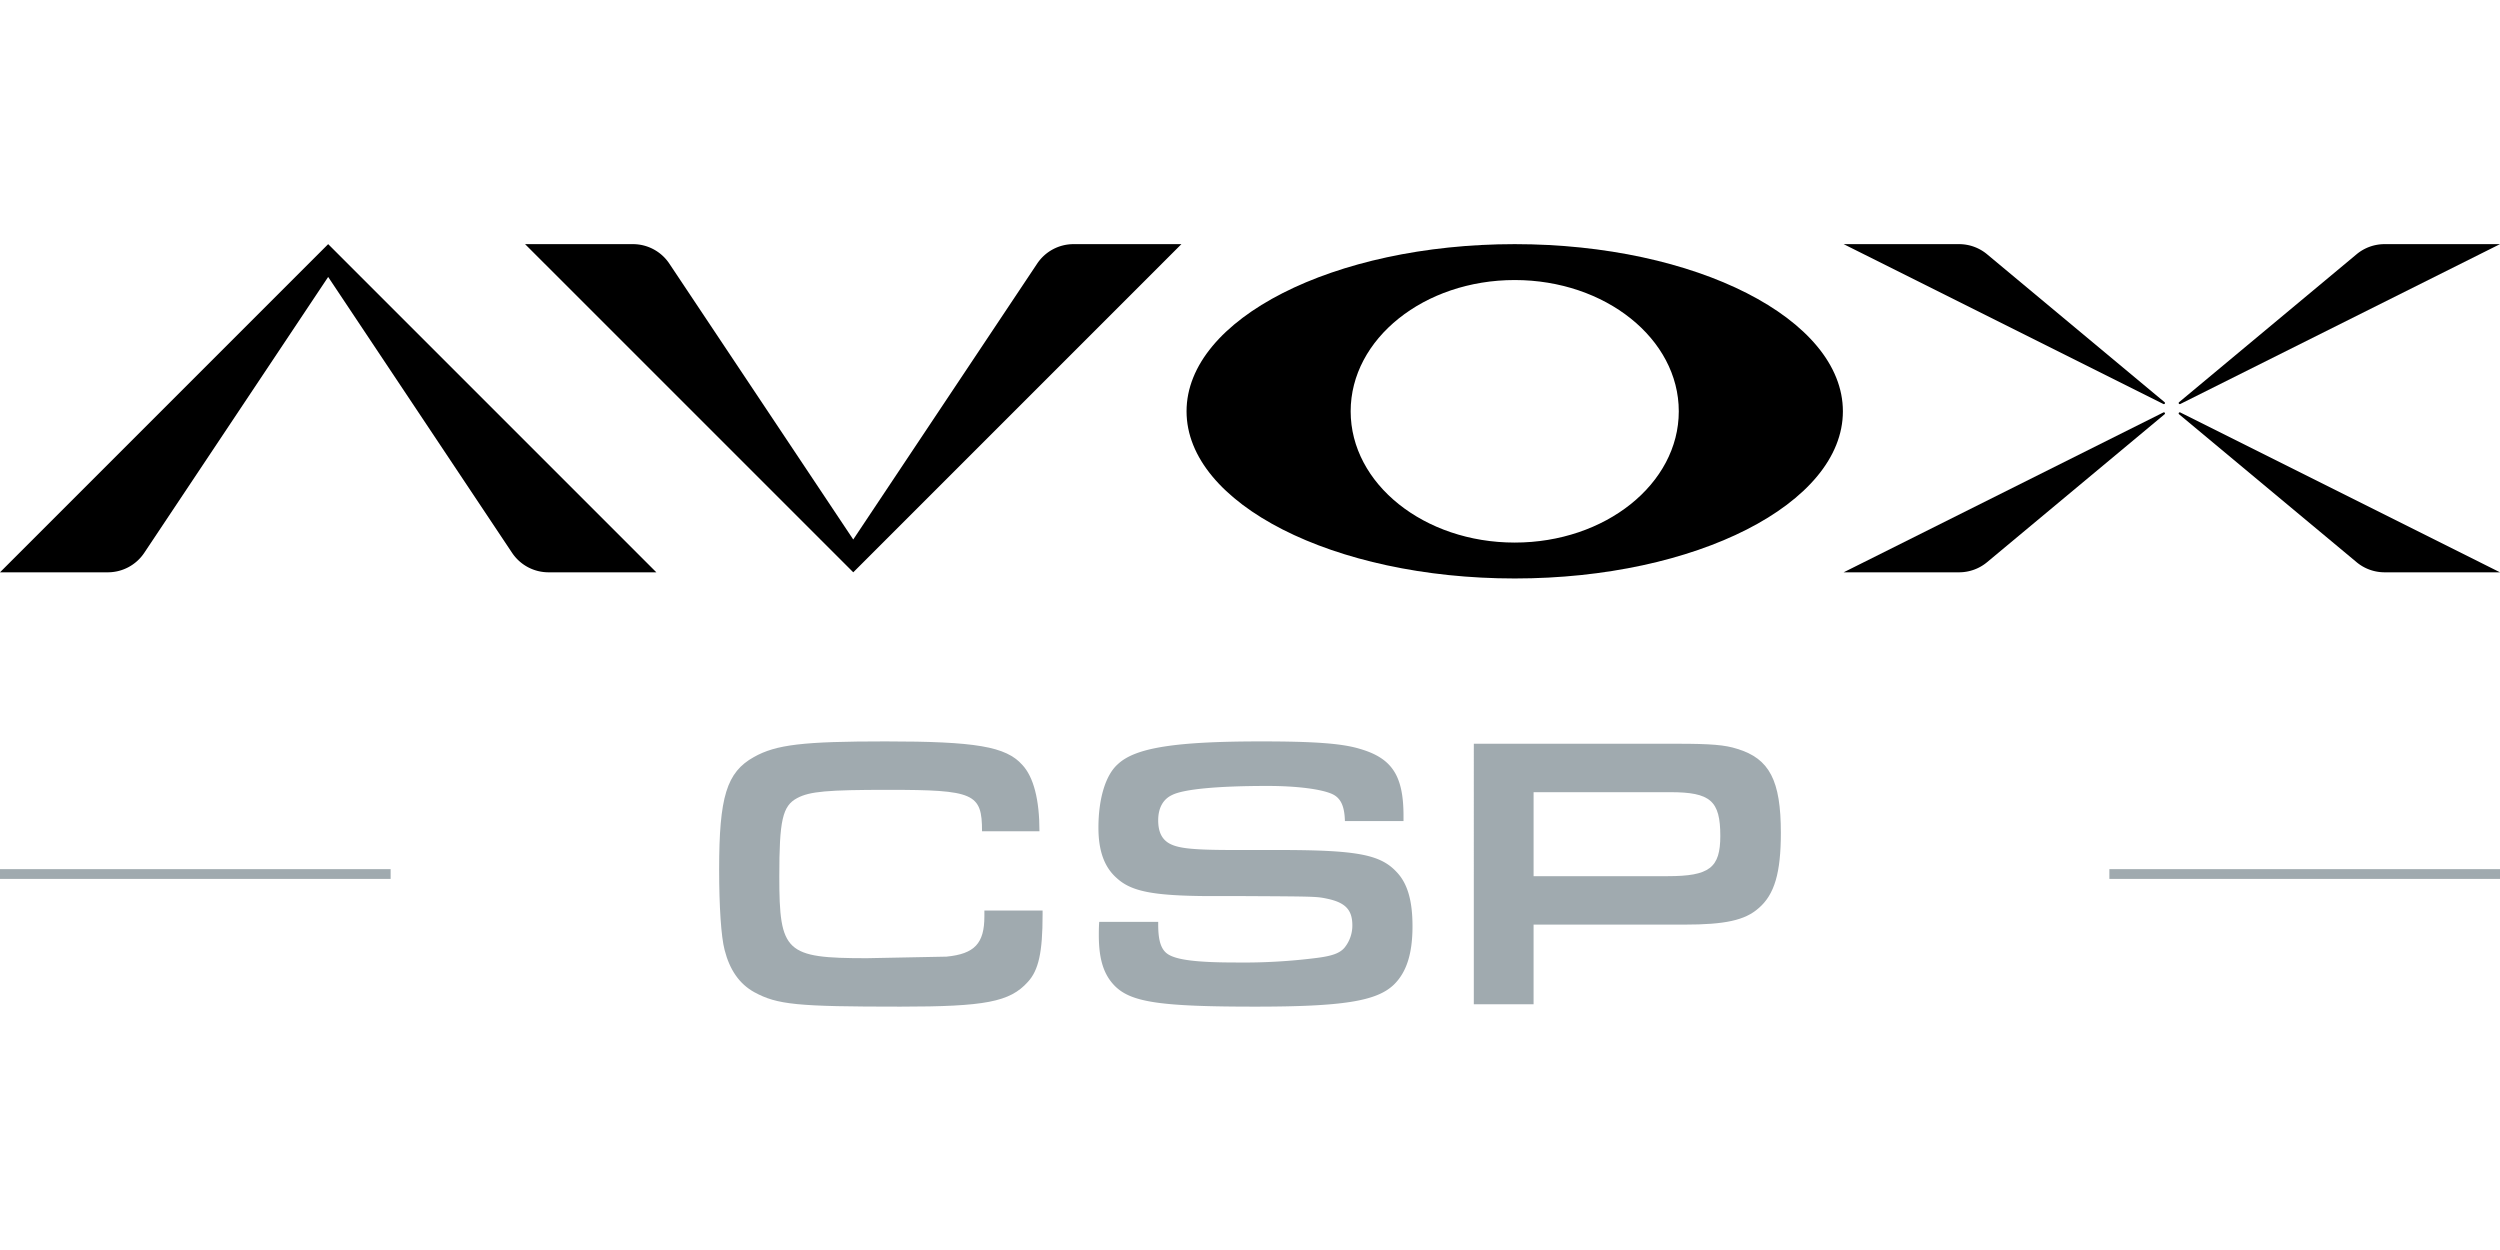
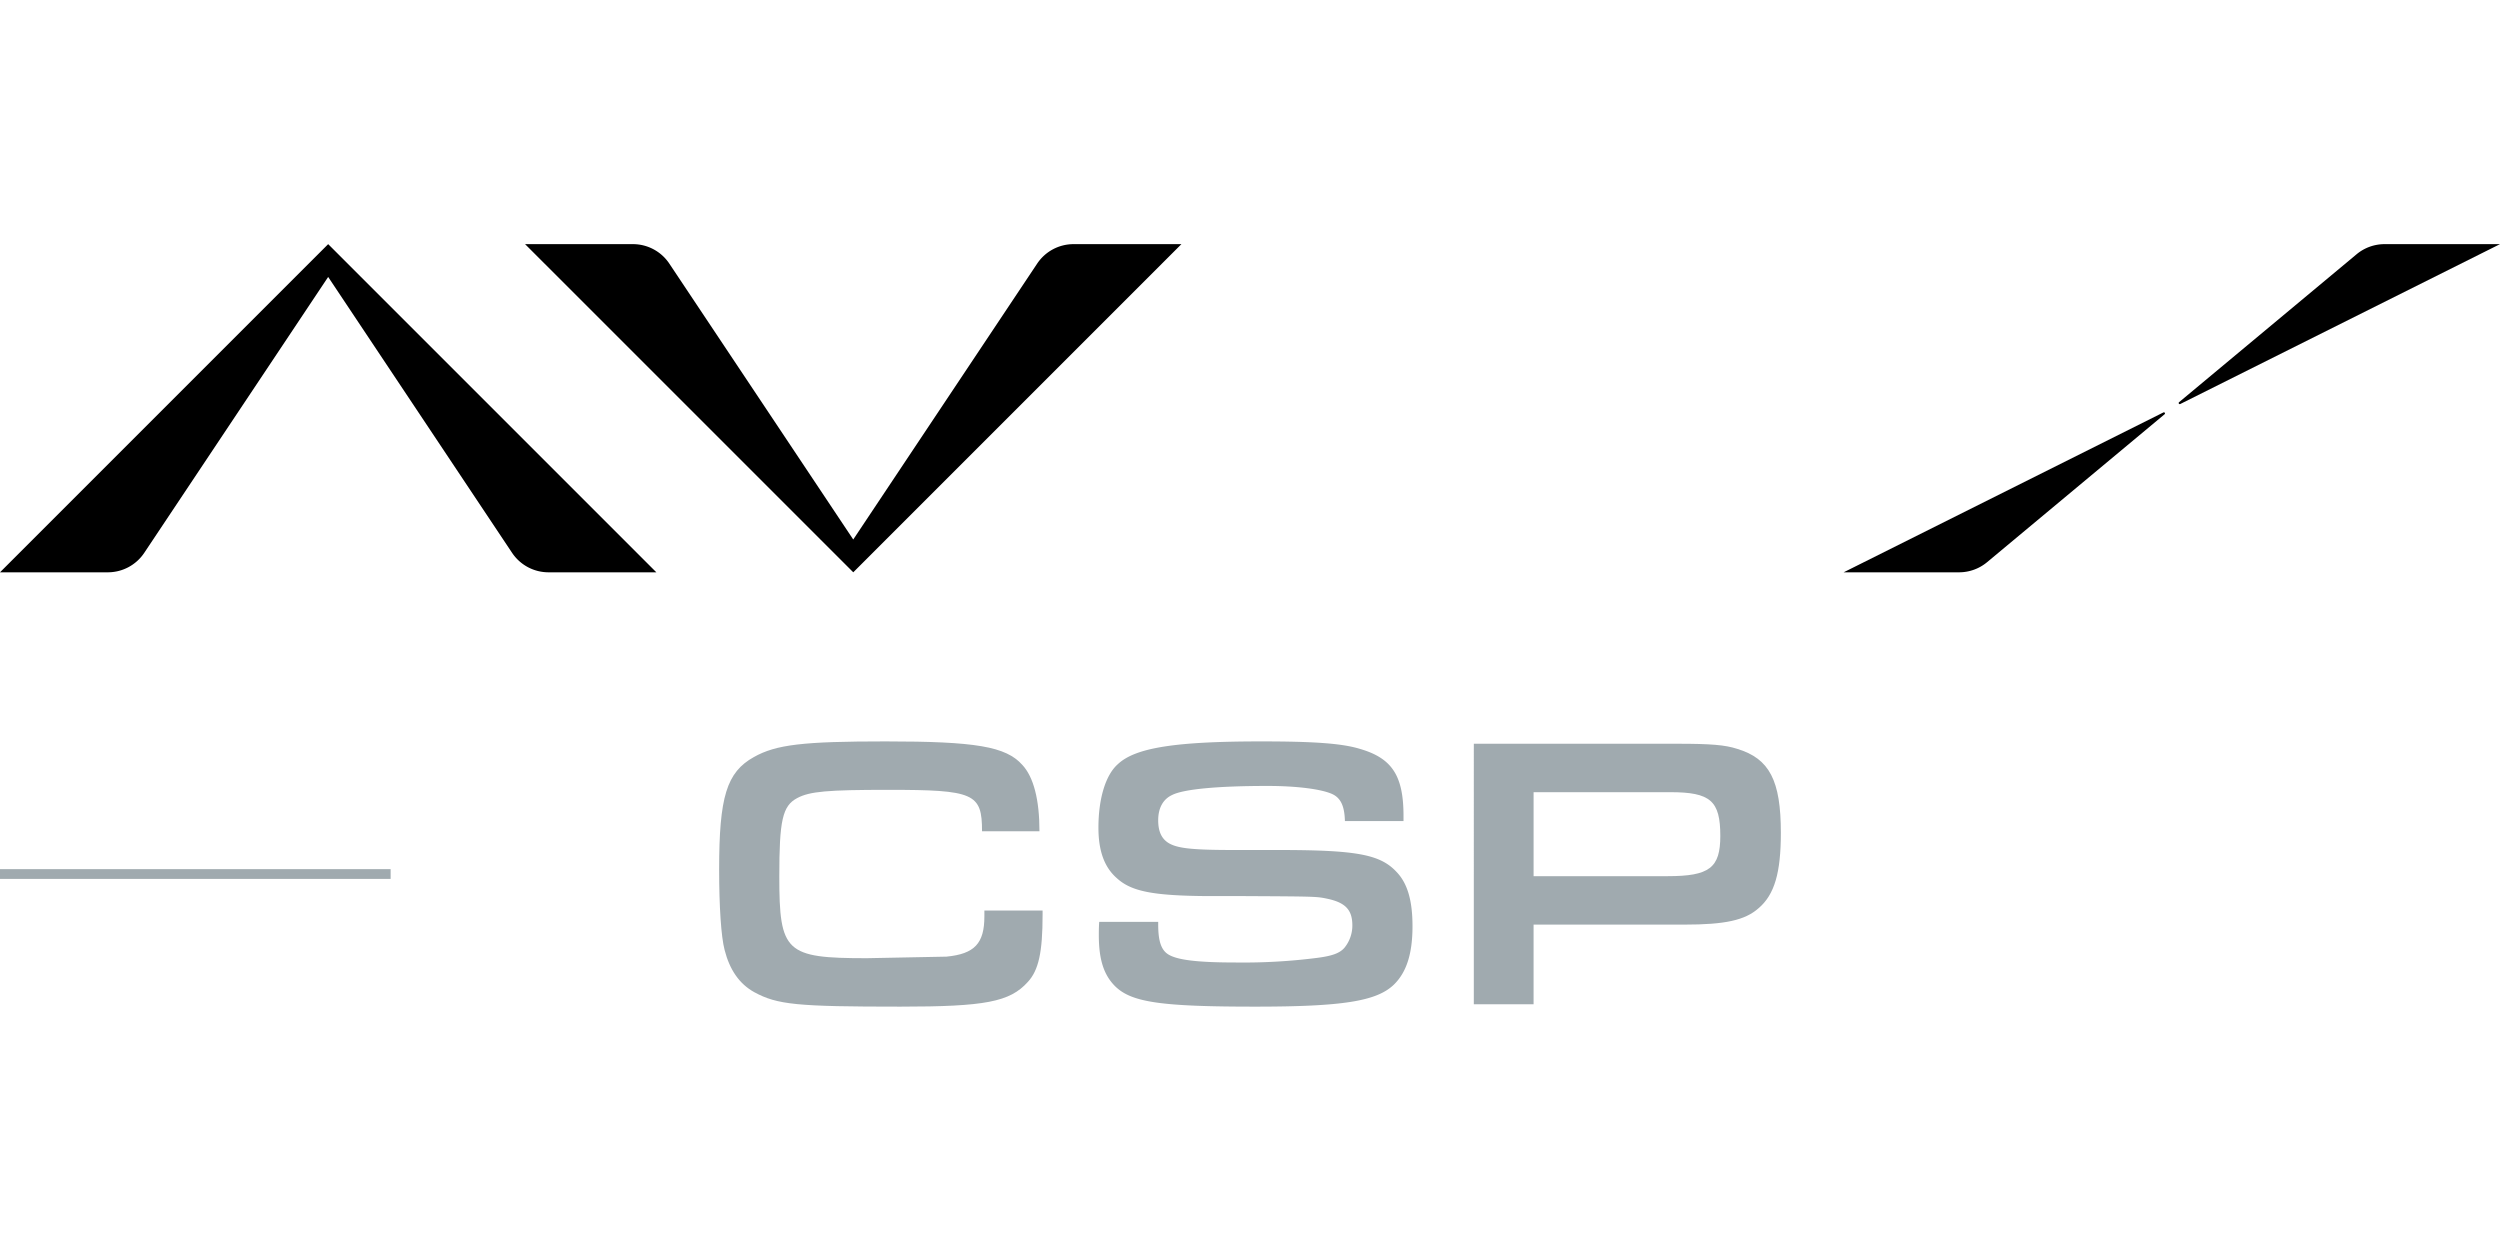
<svg xmlns="http://www.w3.org/2000/svg" viewBox="0 0 512 256">
  <defs>
    <style>.a{fill:#a0aaaf;}</style>
  </defs>
  <title>AVOX-CSP</title>
  <path class="a" d="M213.522,186.48v.88c0,7.6-.8,11.36-3.04,13.76-3.68,4.08-8.72,5.041-26.081,5.041-21.28,0-25.2-.4-29.921-2.961-3.04-1.68-5.04-4.56-6.08-8.64-.719-2.72-1.12-8.96-1.12-16.48,0-14.881,1.521-19.921,7.12-23.041,4.561-2.56,10.081-3.2,26.961-3.2,18.481,0,24.641,1.04,28,4.8,2.32,2.48,3.52,7.12,3.52,13.6h-11.76c0-7.761-1.6-8.481-19.2-8.481-12.48,0-16.08.321-18.64,1.68-3.04,1.6-3.68,4.561-3.68,16.081,0,15.52,1.28,16.72,17.92,16.72l16.321-.32c5.76-.56,7.76-2.72,7.76-8.24v-1.2Z" />
  <path class="a" d="M237.2,188.8v.561c0,3.44.641,5.28,2.16,6.16,1.921,1.12,6.08,1.6,13.921,1.6a119.156,119.156,0,0,0,16.561-.96c3.04-.4,4.559-.96,5.519-2.08a7.2,7.2,0,0,0,1.6-4.56c0-3.12-1.36-4.641-5.04-5.44-2.24-.48-2.32-.48-16.881-.56h-7.68c-11.28-.08-15.68-.96-18.64-3.681-2.561-2.24-3.761-5.6-3.761-10.32,0-5.92,1.44-10.8,4-13.04,3.6-3.36,11.76-4.64,29.36-4.64,10.72,0,16.481.4,20.16,1.52,6.641,1.92,8.96,5.52,8.96,13.761v1.04h-12c-.08-3.12-.879-4.721-2.559-5.521-2.24-1.04-7.36-1.68-13.28-1.68-10.081,0-17.121.64-19.521,1.84-1.92.88-2.881,2.72-2.881,5.2,0,2.32.721,3.839,2.24,4.719,1.841,1.04,4.881,1.361,13.281,1.361h9.041c16,0,20.88.879,24.24,4.479,2.24,2.32,3.28,5.841,3.28,11.121,0,5.6-1.2,9.44-3.841,12-3.519,3.361-10.4,4.481-28.4,4.481-19.2,0-25.2-.881-28.56-4.08-2.4-2.321-3.441-5.521-3.441-10.561,0-.48,0-1.681.08-2.721Z" />
  <path class="a" d="M301.838,152.319h41.681c6.88,0,9.76.24,12.24,1.04,6.64,2,8.961,6.48,8.961,17.2,0,8.16-1.281,12.641-4.561,15.441-2.8,2.48-6.88,3.36-15.2,3.36H314.078v16.32h-12.24Zm39.681,27.121c8.56,0,10.8-1.681,10.8-8.24,0-7.2-2-8.961-10.24-8.961h-28v17.2Z" />
-   <path d="M310.215,50c-37.119,0-67.21,15.328-67.21,34.236s30.091,34.235,67.21,34.235,67.209-15.327,67.209-34.235S347.333,50,310.215,50Zm0,61.119c-18.56,0-33.6-12.036-33.6-26.883s15.045-26.884,33.6-26.884,33.6,12.036,33.6,26.884S328.774,111.119,310.215,111.119Z" />
-   <path d="M482.624,115.132a8.96,8.96,0,0,0,5.737,2.077H512L446.517,84.468a.224.224,0,0,0-.244.372Z" />
  <path d="M512,50H488.361a8.96,8.96,0,0,0-5.737,2.077L446.273,82.369a.224.224,0,0,0,.244.372Z" />
-   <path d="M406.957,52.077A8.96,8.96,0,0,0,401.22,50H377.581l65.483,32.741a.224.224,0,0,0,.244-.372Z" />
  <path d="M401.22,117.209a8.96,8.96,0,0,0,5.737-2.077L443.308,84.84a.224.224,0,0,0-.244-.372l-65.483,32.741Z" />
  <path d="M129.623,50a8.961,8.961,0,0,1,7.456,3.99l37.666,56.5,37.665-56.5A8.961,8.961,0,0,1,219.866,50h22.088l-67.209,67.209L107.535,50Z" />
  <path d="M29.544,113.219l37.665-56.5,37.666,56.5a8.961,8.961,0,0,0,7.456,3.99h22.088L67.209,50,0,117.209H22.088A8.961,8.961,0,0,0,29.544,113.219Z" />
  <rect class="a" y="178" width="80" height="2" />
-   <rect class="a" x="432" y="178" width="80" height="2" />
</svg>